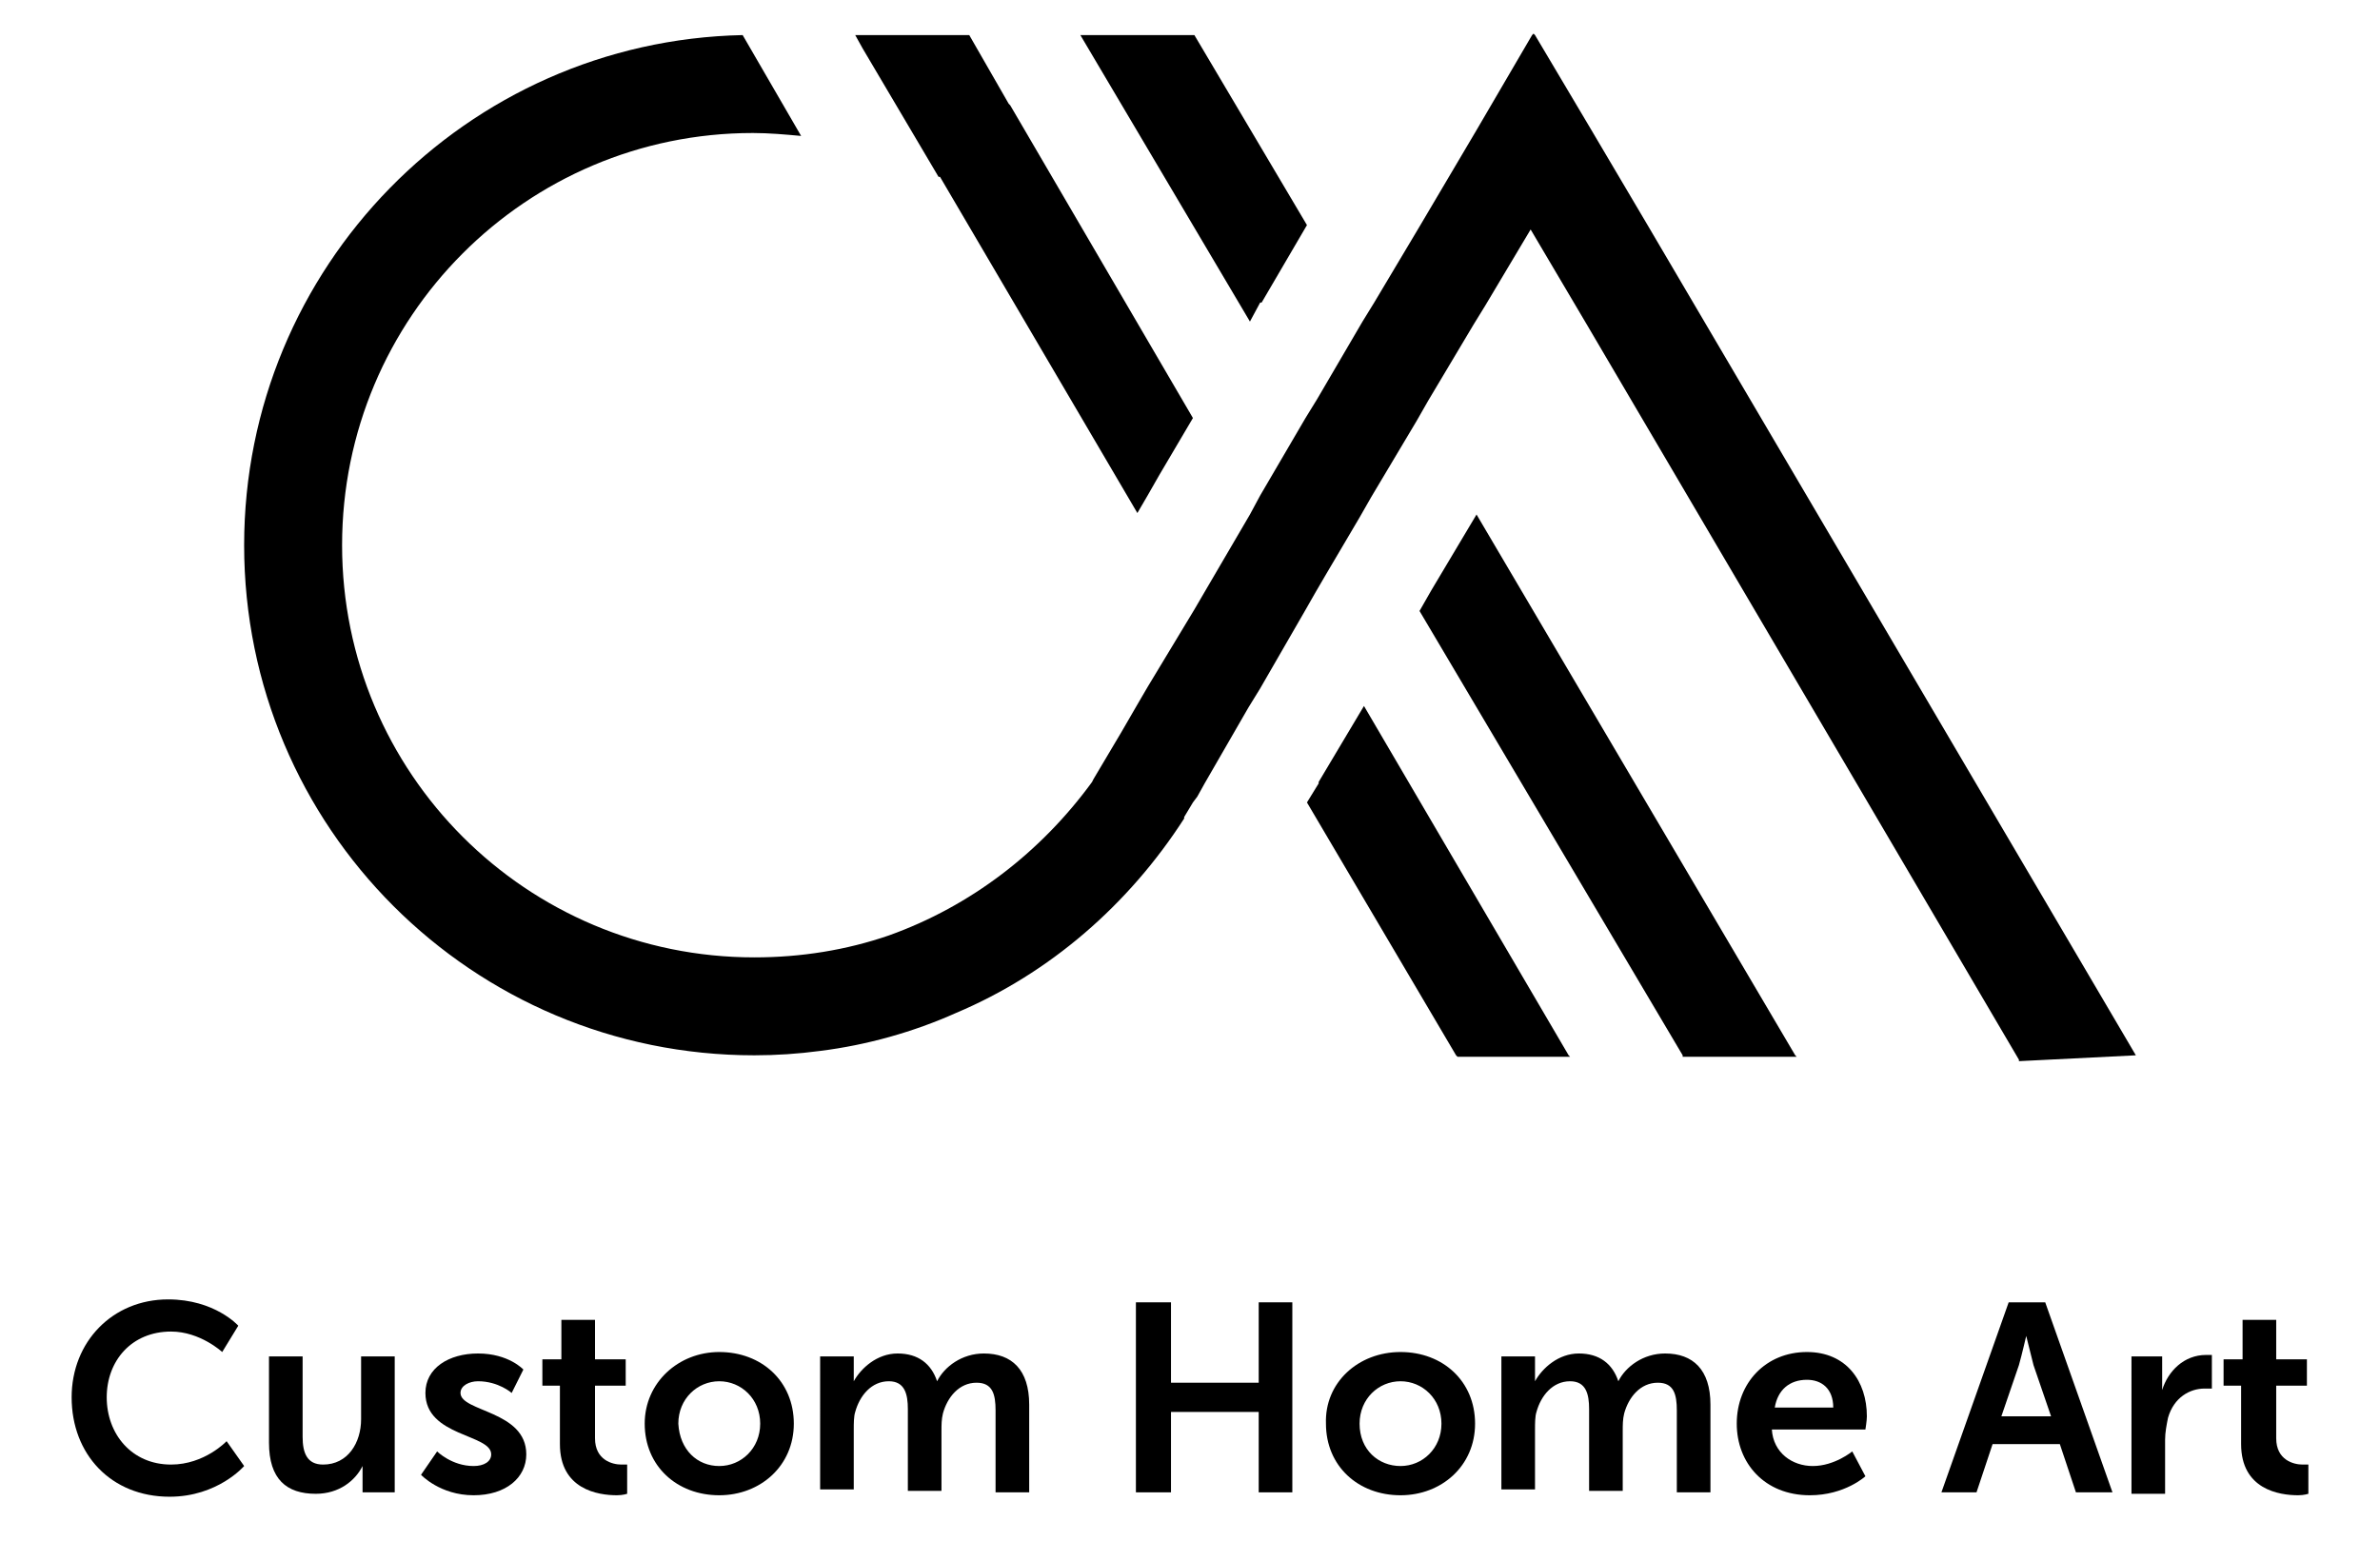
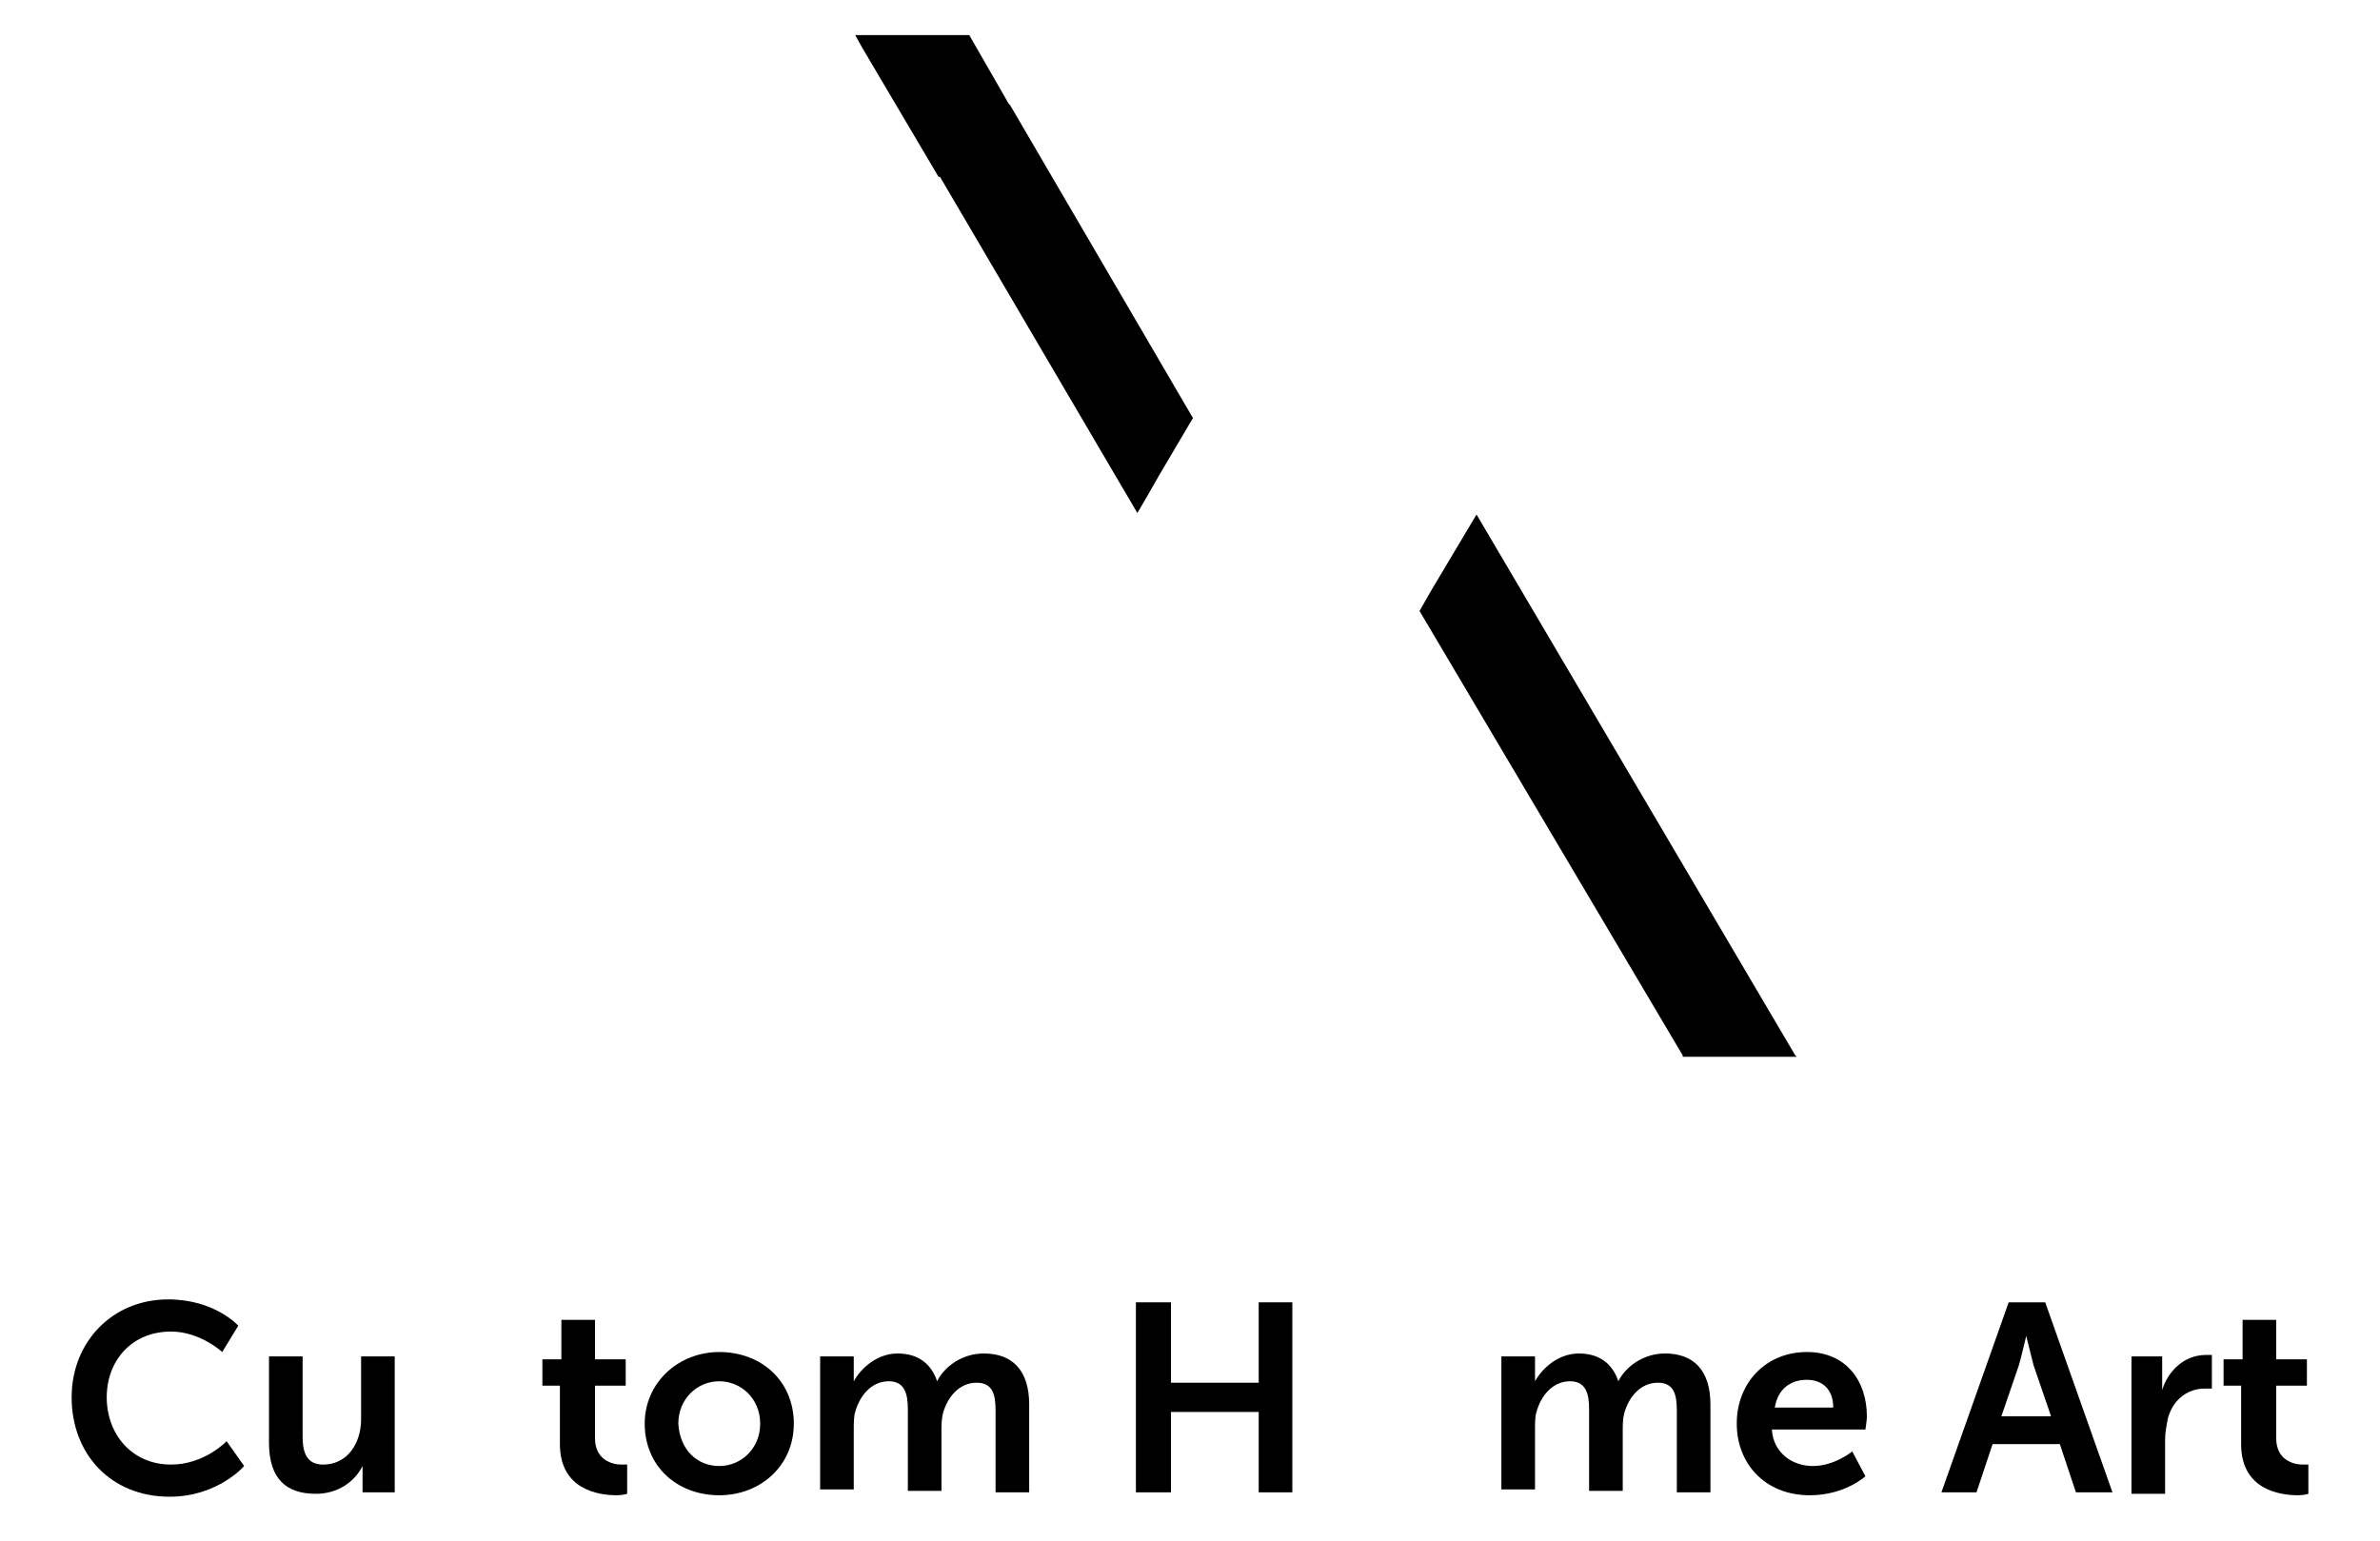
<svg xmlns="http://www.w3.org/2000/svg" version="1.1" id="Layer_1" x="0px" y="0px" viewBox="0 0 162.8 105.4" style="enable-background:new 0 0 162.8 105.4;" xml:space="preserve">
  <g>
    <path d="M11.5,88.9c3.2,0,4.8,1.8,4.8,1.8l-1.1,1.8c0,0-1.5-1.4-3.5-1.4c-2.7,0-4.4,2-4.4,4.5c0,2.5,1.7,4.6,4.4,4.6   c2.3,0,3.8-1.6,3.8-1.6l1.2,1.7c0,0-1.8,2.1-5.1,2.1c-4,0-6.7-2.9-6.7-6.8C4.9,91.8,7.7,88.9,11.5,88.9" />
    <path d="M18.4,92.8h2.3v5.5c0,1.1,0.3,1.9,1.4,1.9c1.7,0,2.6-1.5,2.6-3.1v-4.3h2.3v9.3h-2.2V101c0-0.4,0-0.7,0-0.7h0   c-0.5,1-1.6,1.9-3.2,1.9c-2,0-3.2-1-3.2-3.5V92.8z" />
-     <path d="M29.9,99.3c0,0,1,1,2.5,1c0.7,0,1.2-0.3,1.2-0.8c0-1.4-4.5-1.2-4.5-4.2c0-1.7,1.6-2.7,3.6-2.7c2.1,0,3.1,1.1,3.1,1.1   L35,95.3c0,0-0.9-0.8-2.3-0.8c-0.6,0-1.2,0.3-1.2,0.8c0,1.3,4.5,1.2,4.5,4.2c0,1.6-1.4,2.8-3.6,2.8c-2.3,0-3.6-1.4-3.6-1.4   L29.9,99.3z" />
    <path d="M38.3,94.8h-1.2v-1.8h1.3v-2.7h2.3v2.7h2.1v1.8h-2.1v3.6c0,1.5,1.2,1.8,1.8,1.8c0.3,0,0.4,0,0.4,0v2c0,0-0.3,0.1-0.7,0.1   c-1.3,0-3.9-0.4-3.9-3.5V94.8z" />
    <path d="M49.2,92.5c2.9,0,5.1,2,5.1,4.9c0,2.9-2.3,4.9-5.1,4.9c-2.9,0-5.1-2-5.1-4.9C44.1,94.6,46.4,92.5,49.2,92.5 M49.2,100.3   c1.5,0,2.8-1.2,2.8-2.9c0-1.7-1.3-2.9-2.8-2.9c-1.5,0-2.8,1.2-2.8,2.9C46.5,99.2,47.7,100.3,49.2,100.3" />
    <path d="M56.2,92.8h2.2v1.1c0,0.3,0,0.6,0,0.6h0c0.5-0.9,1.6-1.9,3-1.9c1.4,0,2.3,0.7,2.7,1.9h0c0.5-1,1.7-1.9,3.2-1.9   c1.9,0,3.1,1.1,3.1,3.5v6h-2.3v-5.6c0-1.1-0.2-1.9-1.3-1.9c-1.2,0-2,1-2.3,2.1c-0.1,0.4-0.1,0.8-0.1,1.2v4.1h-2.3v-5.6   c0-1-0.2-1.9-1.3-1.9c-1.2,0-2,1-2.3,2.1c-0.1,0.3-0.1,0.8-0.1,1.2v4.1h-2.3V92.8z" />
    <polygon points="77.7,89.1 80.1,89.1 80.1,94.6 86.1,94.6 86.1,89.1 88.4,89.1 88.4,102.1 86.1,102.1 86.1,96.6 80.1,96.6    80.1,102.1 77.7,102.1  " />
-     <path d="M95.8,92.5c2.9,0,5.1,2,5.1,4.9c0,2.9-2.3,4.9-5.1,4.9c-2.9,0-5.1-2-5.1-4.9C90.6,94.6,92.9,92.5,95.8,92.5 M95.8,100.3   c1.5,0,2.8-1.2,2.8-2.9c0-1.7-1.3-2.9-2.8-2.9c-1.5,0-2.8,1.2-2.8,2.9C93,99.2,94.3,100.3,95.8,100.3" />
    <path d="M102.8,92.8h2.2v1.1c0,0.3,0,0.6,0,0.6h0c0.5-0.9,1.6-1.9,3-1.9c1.4,0,2.3,0.7,2.7,1.9h0c0.5-1,1.7-1.9,3.2-1.9   c1.9,0,3.1,1.1,3.1,3.5v6h-2.3v-5.6c0-1.1-0.2-1.9-1.3-1.9c-1.2,0-2,1-2.3,2.1c-0.1,0.4-0.1,0.8-0.1,1.2v4.1h-2.3v-5.6   c0-1-0.2-1.9-1.3-1.9c-1.2,0-2,1-2.3,2.1c-0.1,0.3-0.1,0.8-0.1,1.2v4.1h-2.3V92.8z" />
    <path d="M123.6,92.5c2.7,0,4.1,2,4.1,4.4c0,0.3-0.1,0.9-0.1,0.9h-6.4c0.1,1.6,1.4,2.5,2.8,2.5c1.5,0,2.7-1,2.7-1l0.9,1.7   c0,0-1.4,1.3-3.8,1.3c-3.1,0-5-2.2-5-4.9C118.8,94.6,120.8,92.5,123.6,92.5 M125.4,96.3c0-1.3-0.8-1.9-1.8-1.9   c-1.2,0-2,0.7-2.2,1.9H125.4z" />
    <path d="M140.9,98.8h-4.6l-1.1,3.3h-2.4l4.6-13h2.5l4.6,13H142L140.9,98.8z M138.6,91.4c0,0-0.3,1.3-0.5,2l-1.2,3.5h3.4l-1.2-3.5   C138.9,92.6,138.6,91.4,138.6,91.4L138.6,91.4z" />
    <path d="M145.7,92.8h2.2v1.6c0,0.3,0,0.7,0,0.7h0c0.4-1.3,1.5-2.4,3-2.4c0.2,0,0.4,0,0.4,0V95c0,0-0.2,0-0.5,0c-1,0-2.1,0.6-2.5,2   c-0.1,0.5-0.2,1-0.2,1.5v3.7h-2.3V92.8z" />
    <path d="M153.3,94.8h-1.2v-1.8h1.3v-2.7h2.3v2.7h2.1v1.8h-2.1v3.6c0,1.5,1.2,1.8,1.8,1.8c0.3,0,0.4,0,0.4,0v2c0,0-0.3,0.1-0.7,0.1   c-1.3,0-3.9-0.4-3.9-3.5V94.8z" />
-     <polygon points="86.2,20.7 86.3,20.7 89.4,15.4 81.7,2.4 73.9,2.4 85.5,22  " />
    <polygon points="64.2,12.1 64.3,12.1 77.8,35.1 77.8,35.1 78.5,33.9 78.5,33.9 79.3,32.5 81.6,28.6 69.1,7.2 69,7.1 69,7.1 69,7.1    66.3,2.4 58.5,2.4 58.5,2.4 59,3.3  " />
-     <polygon points="93.3,48.3 90.2,53.5 90.2,53.6 89.4,54.9 89.4,54.9 99.6,72.2 99.7,72.3 107.4,72.3 107.3,72.2  " />
    <polygon points="122.8,72.2 101,35.2 97.9,40.4 97.9,40.4 97.1,41.8 97.1,41.8 115.1,72.2 115.1,72.2 115.1,72.3 122.9,72.3    122.8,72.2  " />
-     <path d="M146.1,72.2l-33.4-56.8l-3.9-6.6v0L105,2.4l-0.1-0.1l-0.1,0.1L101,8.9v0l-3.9,6.6l0,0l0,0L94,20.7l0,0L93.2,22l-3.1,5.3   l-0.8,1.3l-3.1,5.3l-0.7,1.3l-3.1,5.3v0l-0.7,1.2l0,0L78.5,47l-0.7,1.2l-1.1,1.9l-1.9,3.2l-0.1,0.2l0,0C71.2,58.3,66.4,62,60.8,64   c-2.9,1-6,1.5-9.2,1.5c-15.6,0-28.2-12.6-28.2-28.2S36,9.1,51.5,9.1c1.1,0,2.2,0.1,3.3,0.2l-4-6.9C31.9,2.8,16.7,18.3,16.7,37.3   c0,19.3,15.6,34.9,34.9,34.9c1.5,0,3-0.1,4.5-0.3c3.2-0.4,6.4-1.3,9.3-2.6l0,0C71.8,66.6,77.2,61.9,81,56l0-0.1l0.6-1v0l0.3-0.4   l0.5-0.9l3-5.2l0,0l0.8-1.3l0,0l3-5.2l0.8-1.4l0.7-1.2v0l2.3-3.9l0.8-1.4v0l3.1-5.2l0.8-1.4l3.1-5.2l0.8-1.3l0,0l3.1-5.2l0,0h0v0   l3.9,6.6l0,0l17.4,29.6l12.1,20.6l0,0.1L146.1,72.2L146.1,72.2L146.1,72.2z" />
  </g>
</svg>